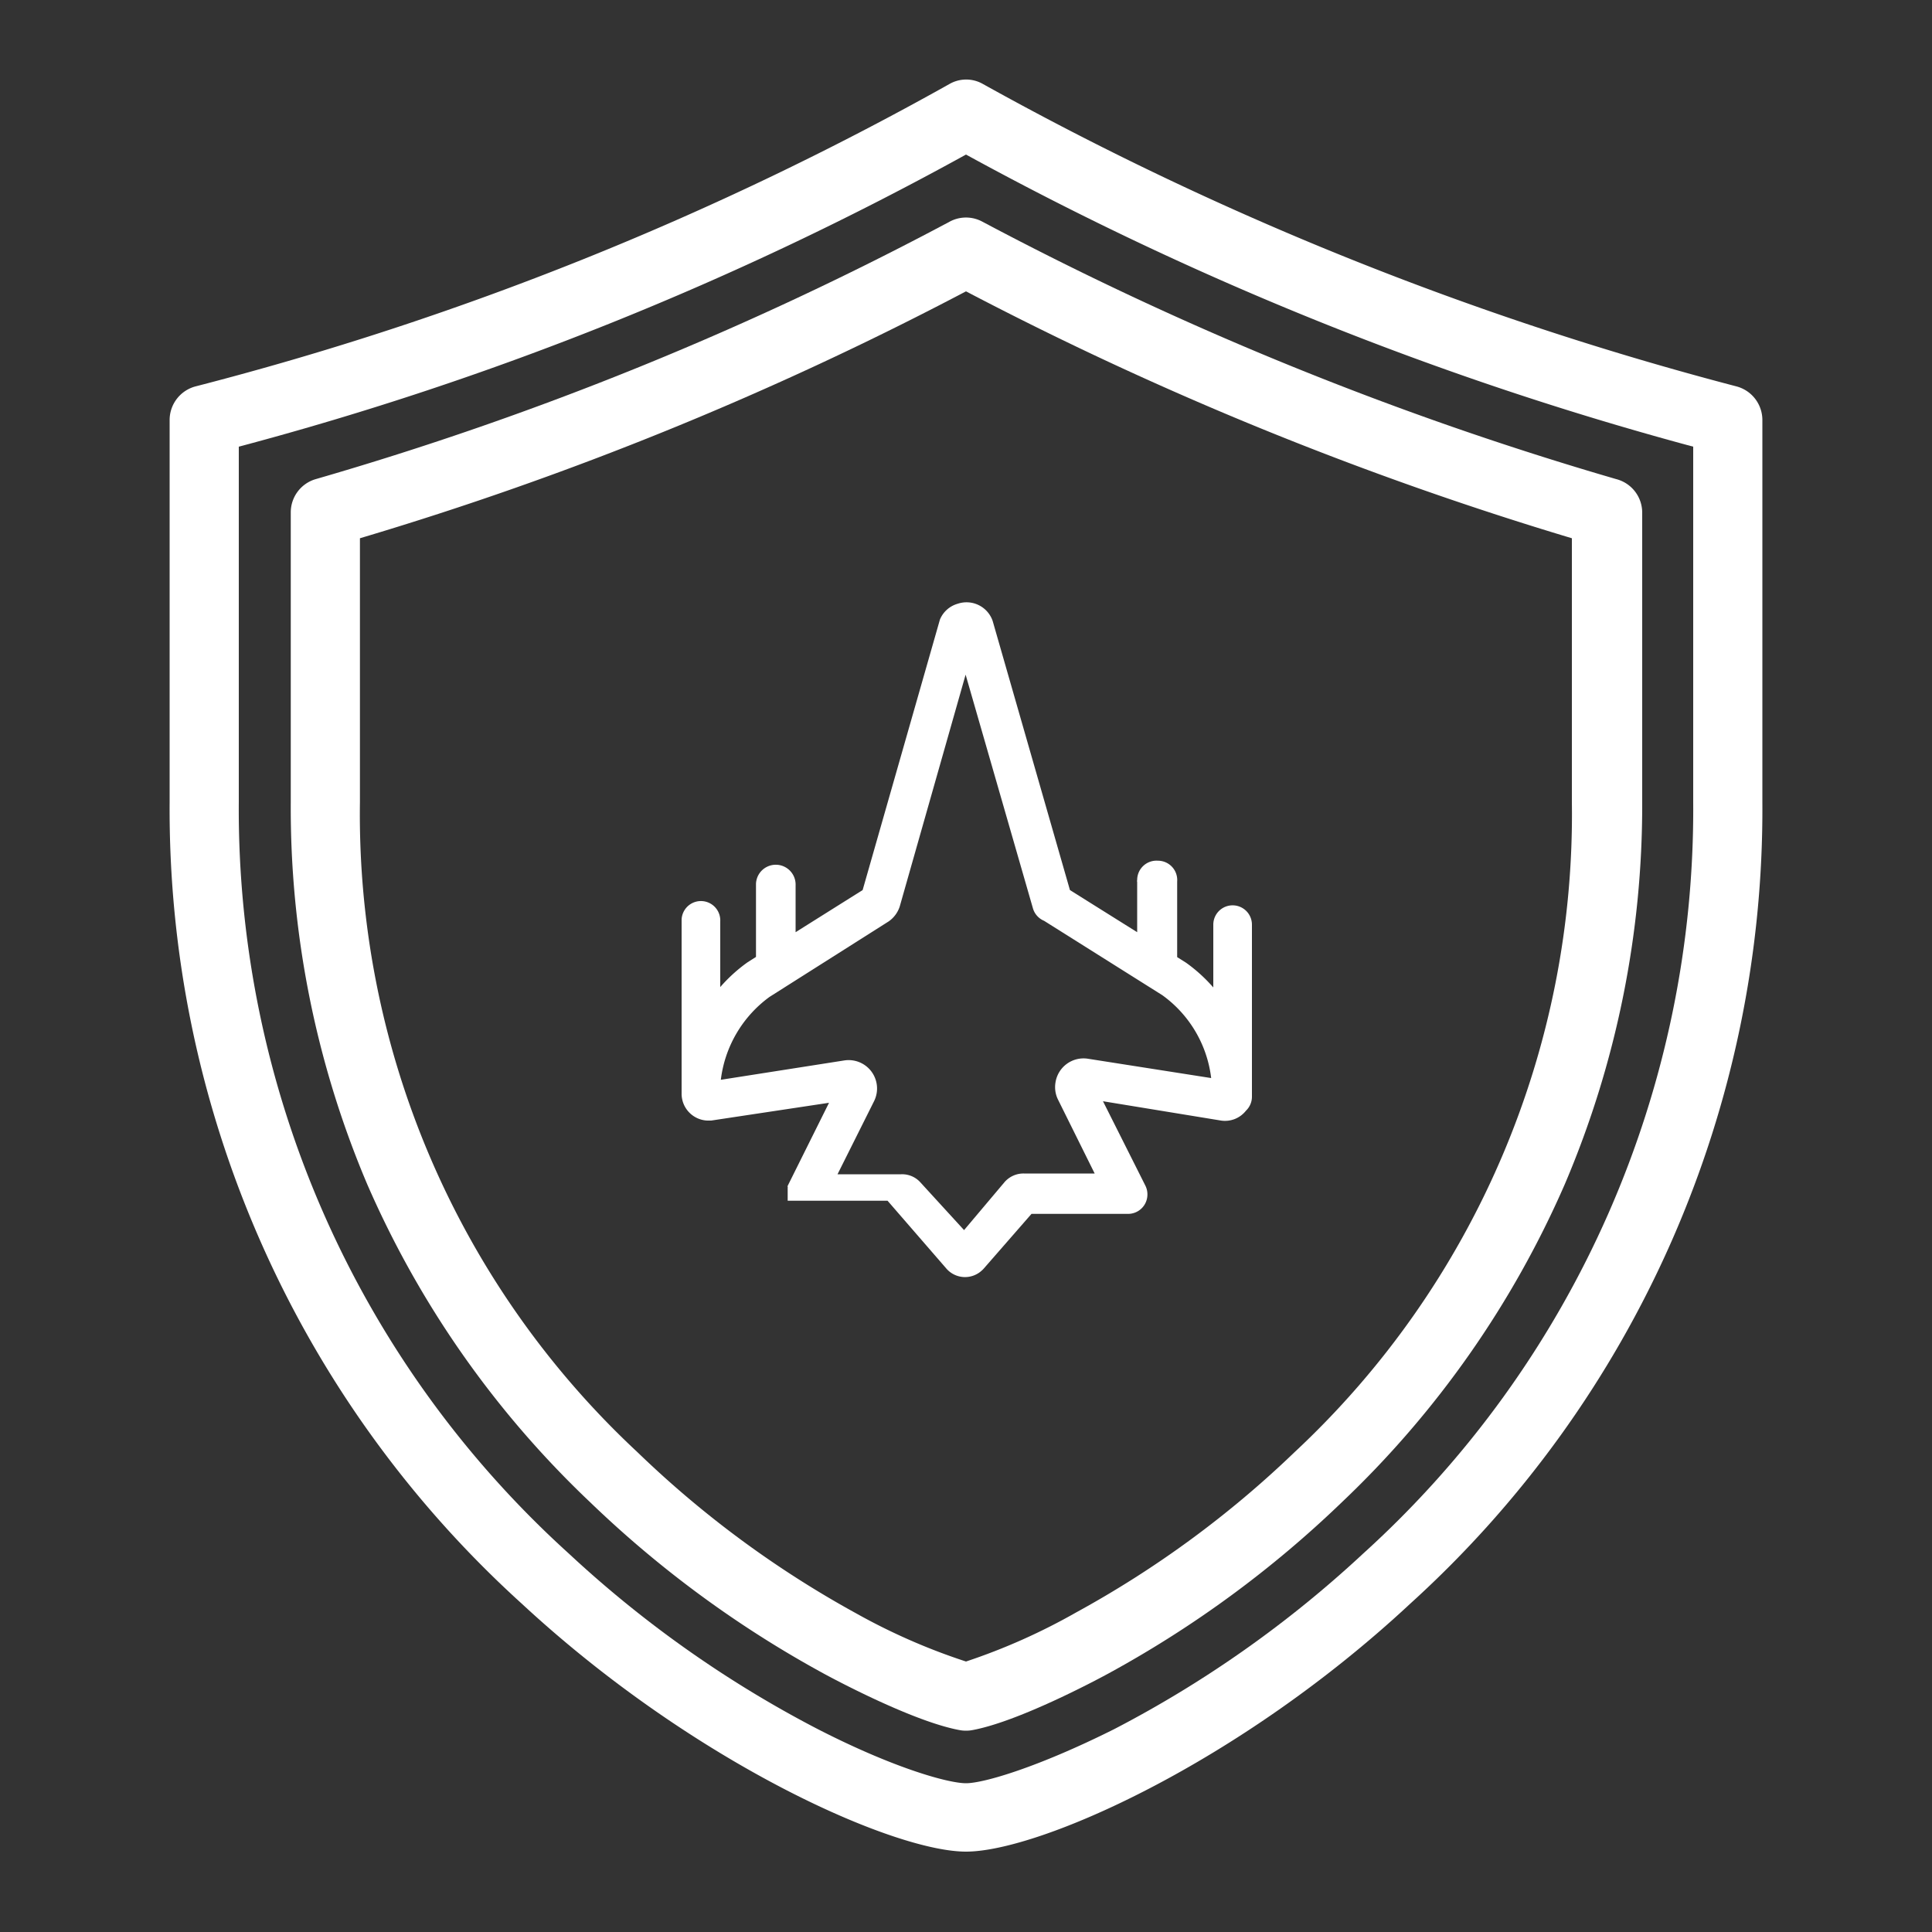
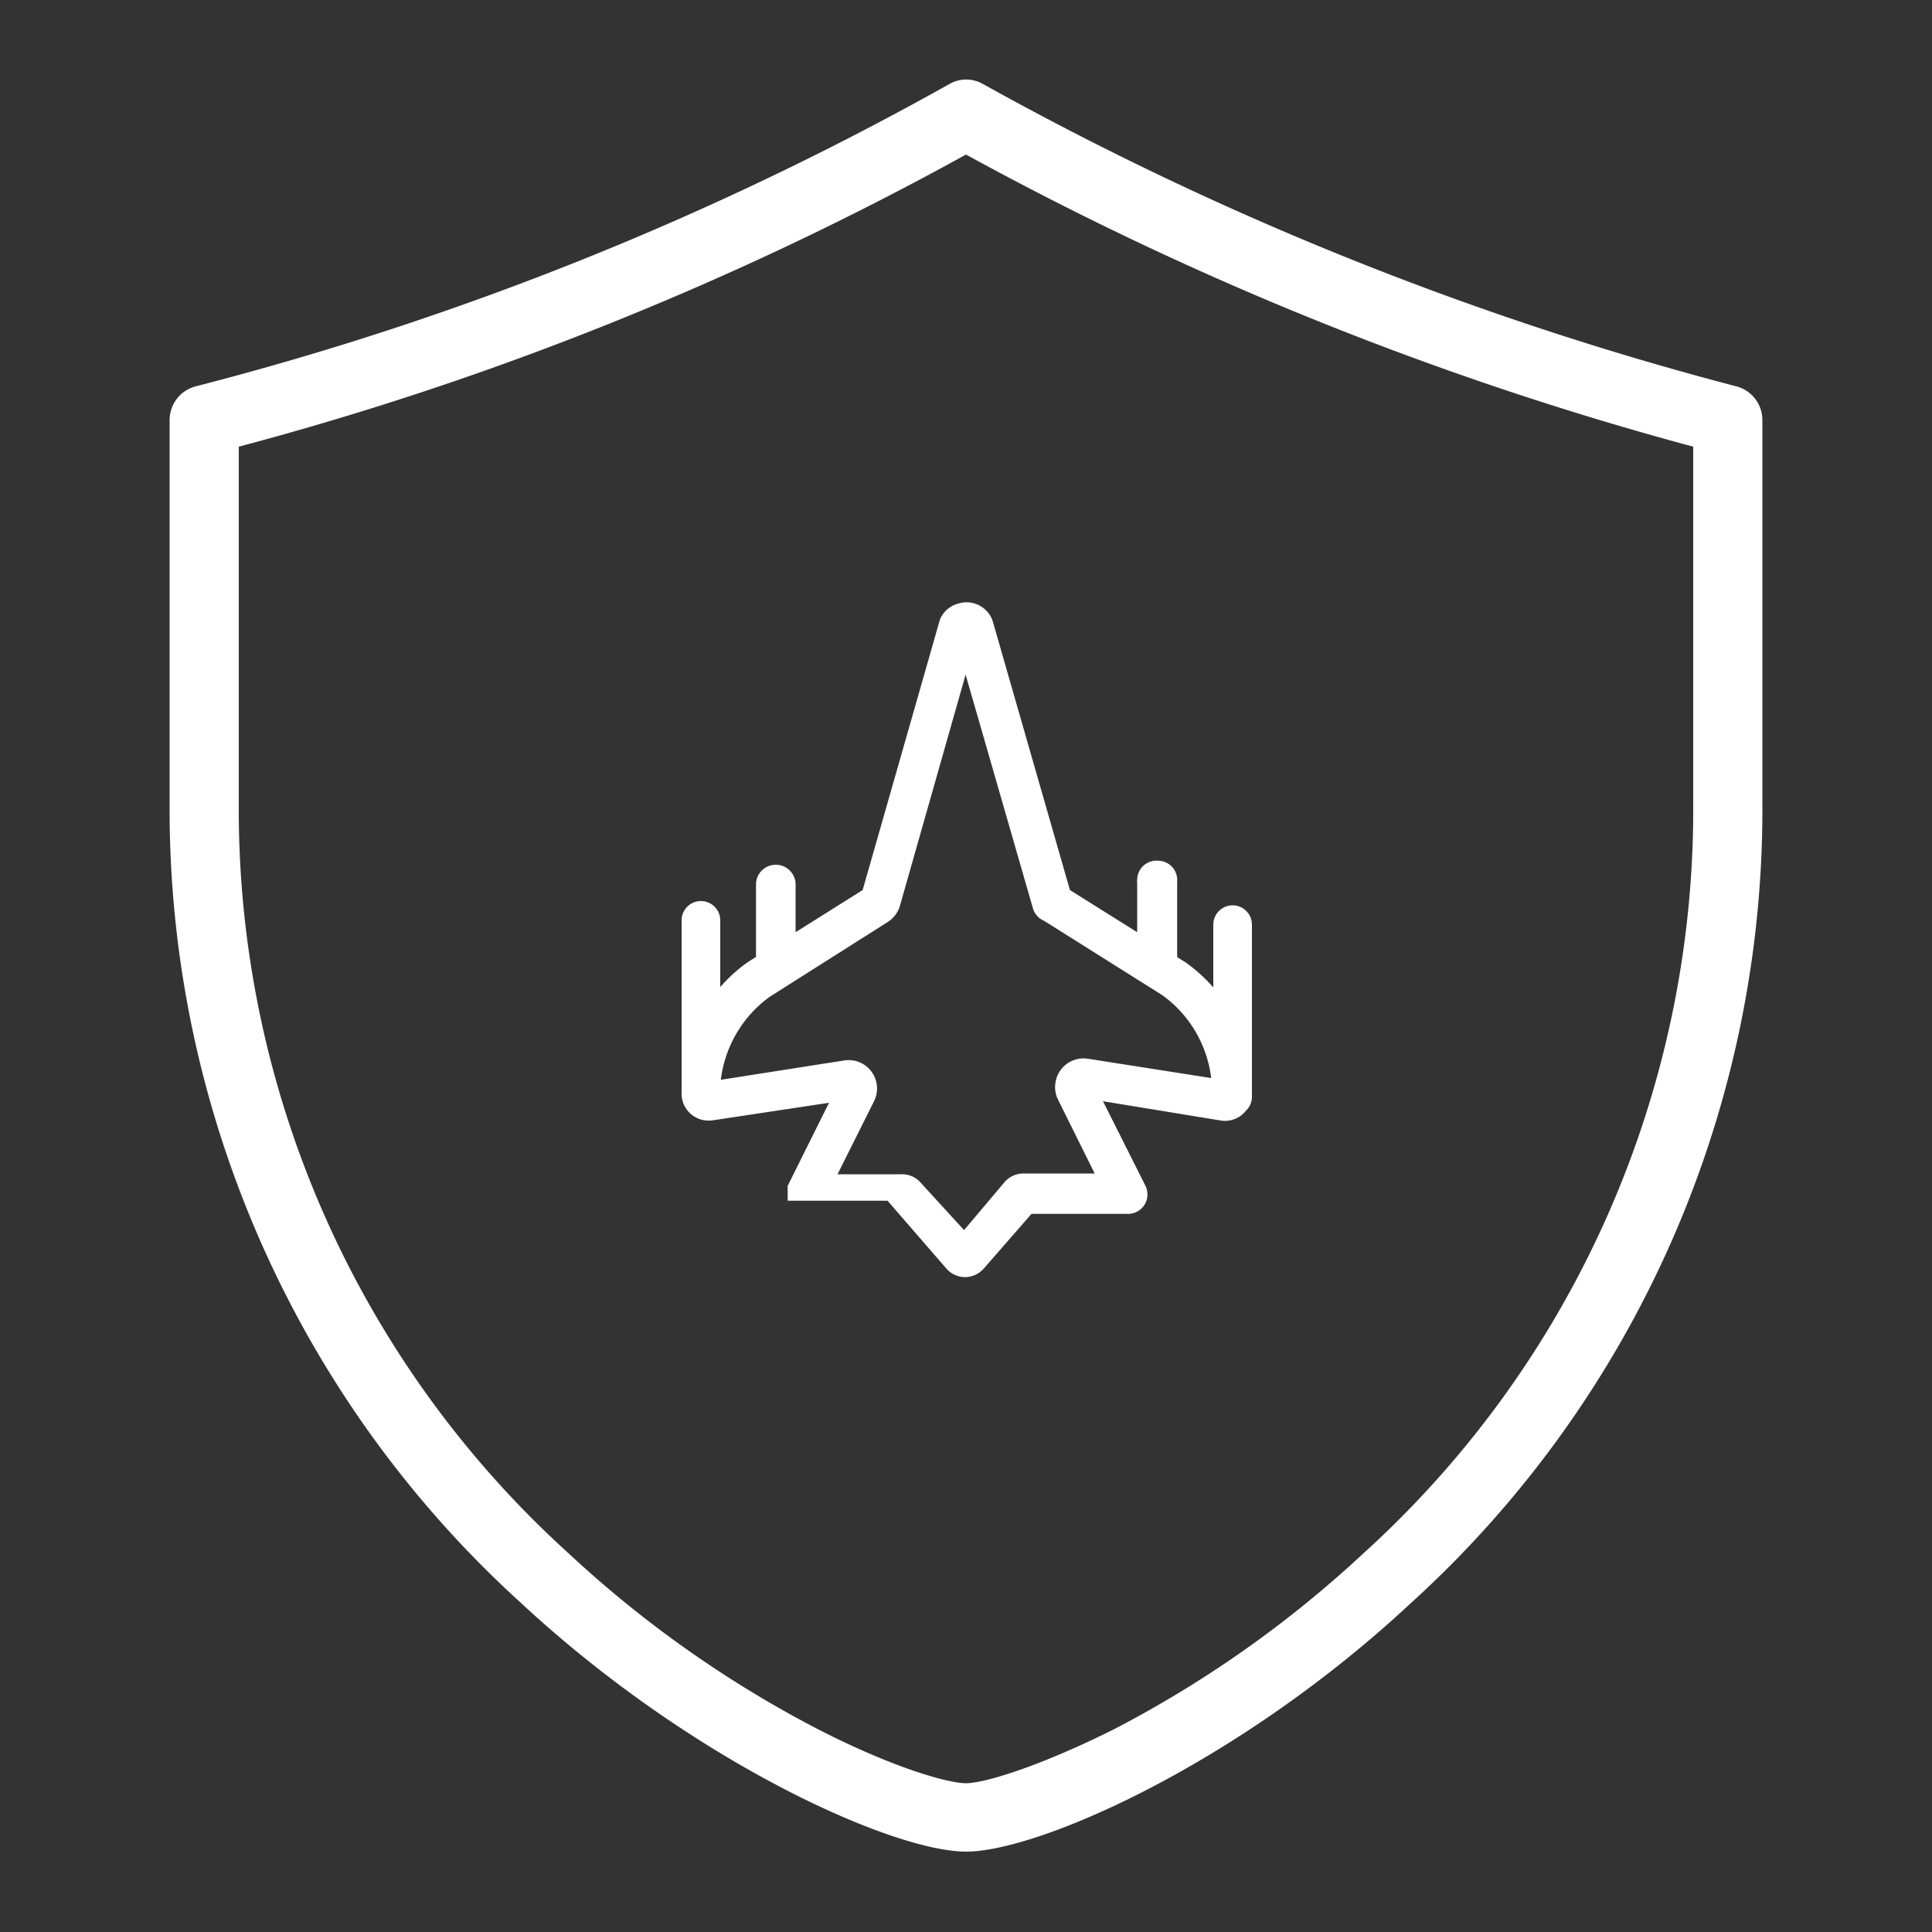
<svg xmlns="http://www.w3.org/2000/svg" id="Layer_1" data-name="Layer 1" viewBox="0 0 100 100">
  <rect x="0" y="0" width="100" height="100" fill="#333333" stroke="none" />
  <defs>
    <style>.cls-1{fill:#fff;}</style>
  </defs>
  <g id="jet">
    <g id="Group_293" data-name="Group 293">
      <path id="Path_1475" data-name="Path 1475" class="cls-1" d="M48.65,32.07v0l-4,14-3.47,2.18V45.83a1,1,0,1,0-2.05-.09v3.79l-.44.28,0,0a8.16,8.16,0,0,0-1.41,1.28v-3.4a1,1,0,0,0-2-.1v9A1.39,1.39,0,0,0,36.6,58l.21,0,6.1-.92-2.14,4.3v0a.14.14,0,0,0,0,.06l0,0a.08.08,0,0,1,0,.05v.29h0v.11a.43.43,0,0,1,0,0v.09l0,.06v0s0,0,0,.06l0,0,0,.05s0,0,0,0l0,0,0,0,0,0s0,0,0,0l0,0,.05,0,0,0,0,0,0,0,0,0,0,0h0l.06,0,0,0,.06,0h5L49,65.68a1.28,1.28,0,0,0,1.82.08.94.94,0,0,0,.1-.1l2.47-2.83h5a1,1,0,0,0,1-1v0h0v0a1,1,0,0,0-.1-.45L57.09,57,63.2,58a1.38,1.38,0,0,0,1.29-.51,1,1,0,0,0,.31-.73V47.86a1,1,0,0,0-2,0v3.25a8.16,8.16,0,0,0-1.41-1.28l0,0-.46-.29V45.63a1,1,0,0,0-1-1.08,1,1,0,0,0-1.07,1,.17.17,0,0,0,0,.1v2.6l-3.48-2.18-4-13.93,0,0a1.43,1.43,0,0,0-1.81-.89A1.41,1.41,0,0,0,48.65,32.07ZM53.46,47a1,1,0,0,0,.58.66l6.12,3.85a6.19,6.19,0,0,1,2.53,4.29l-6.38-1a1.47,1.47,0,0,0-1.68,1.24,1.45,1.45,0,0,0,.13.87l1.9,3.83H53a1.3,1.3,0,0,0-1,.44L49.9,63.67,47.64,61.2a1.27,1.27,0,0,0-1-.42H43.35L45.24,57a1.47,1.47,0,0,0-1.55-2.11l-6.38,1a6.24,6.24,0,0,1,2.52-4.29L46,47.69l0,0a1.51,1.51,0,0,0,.57-.77v0l3.41-12Z" />
    </g>
  </g>
  <g id="shield">
    <g id="Group_295" data-name="Group 295">
      <g id="Group_294" data-name="Group 294">
        <path id="Path_1476" data-name="Path 1476" class="cls-1" d="M89.88,20a167.4,167.4,0,0,1-39-15.65,1.74,1.74,0,0,0-1.74,0A162.9,162.9,0,0,1,10.12,20a1.8,1.8,0,0,0-1.34,1.74V41.52A55.47,55.47,0,0,0,27,83c8.92,8.27,19.26,12.84,23,12.84S64.08,91.31,73,83A55.47,55.47,0,0,0,91.22,41.52V21.74A1.8,1.8,0,0,0,89.88,20ZM70.56,80.41A58.31,58.31,0,0,1,57.67,89.5c-4,2-6.78,2.8-7.67,2.8s-3.67-.75-7.67-2.8a58.31,58.31,0,0,1-12.89-9.09A51.94,51.94,0,0,1,12.36,41.52V23.12A166.39,166.39,0,0,0,50,8,170.77,170.77,0,0,0,87.64,23.12v18.4h0A51.94,51.94,0,0,1,70.56,80.41Z" />
      </g>
    </g>
    <g id="Group_297" data-name="Group 297">
      <g id="Group_296" data-name="Group 296">
-         <path id="Path_1477" data-name="Path 1477" class="cls-1" d="M83.66,24.8A172.8,172.8,0,0,1,50.84,11.47a1.78,1.78,0,0,0-1.68,0A170.33,170.33,0,0,1,16.34,24.8a1.79,1.79,0,0,0-1.29,1.72v15A49.85,49.85,0,0,0,19,61.28,50.3,50.3,0,0,0,30.54,77.75a56.1,56.1,0,0,0,12.07,8.86c.77.42,4.72,2.51,7.06,2.94a1.83,1.83,0,0,0,.66,0c2.34-.43,6.29-2.52,7.06-2.94a56.1,56.1,0,0,0,12.07-8.86A50.48,50.48,0,0,0,81,61.28,50,50,0,0,0,85,41.52v-15A1.79,1.79,0,0,0,83.66,24.8Zm-2.3,16.72A45.14,45.14,0,0,1,67,75.17a52.86,52.86,0,0,1-11.3,8.29A31.88,31.88,0,0,1,50,86a31.88,31.88,0,0,1-5.68-2.49A52.86,52.86,0,0,1,33,75.17,45.11,45.11,0,0,1,18.63,41.52V27.86A173.78,173.78,0,0,0,50,15.08,177.25,177.25,0,0,0,81.36,27.86Z" />
-       </g>
+         </g>
    </g>
  </g>
</svg>